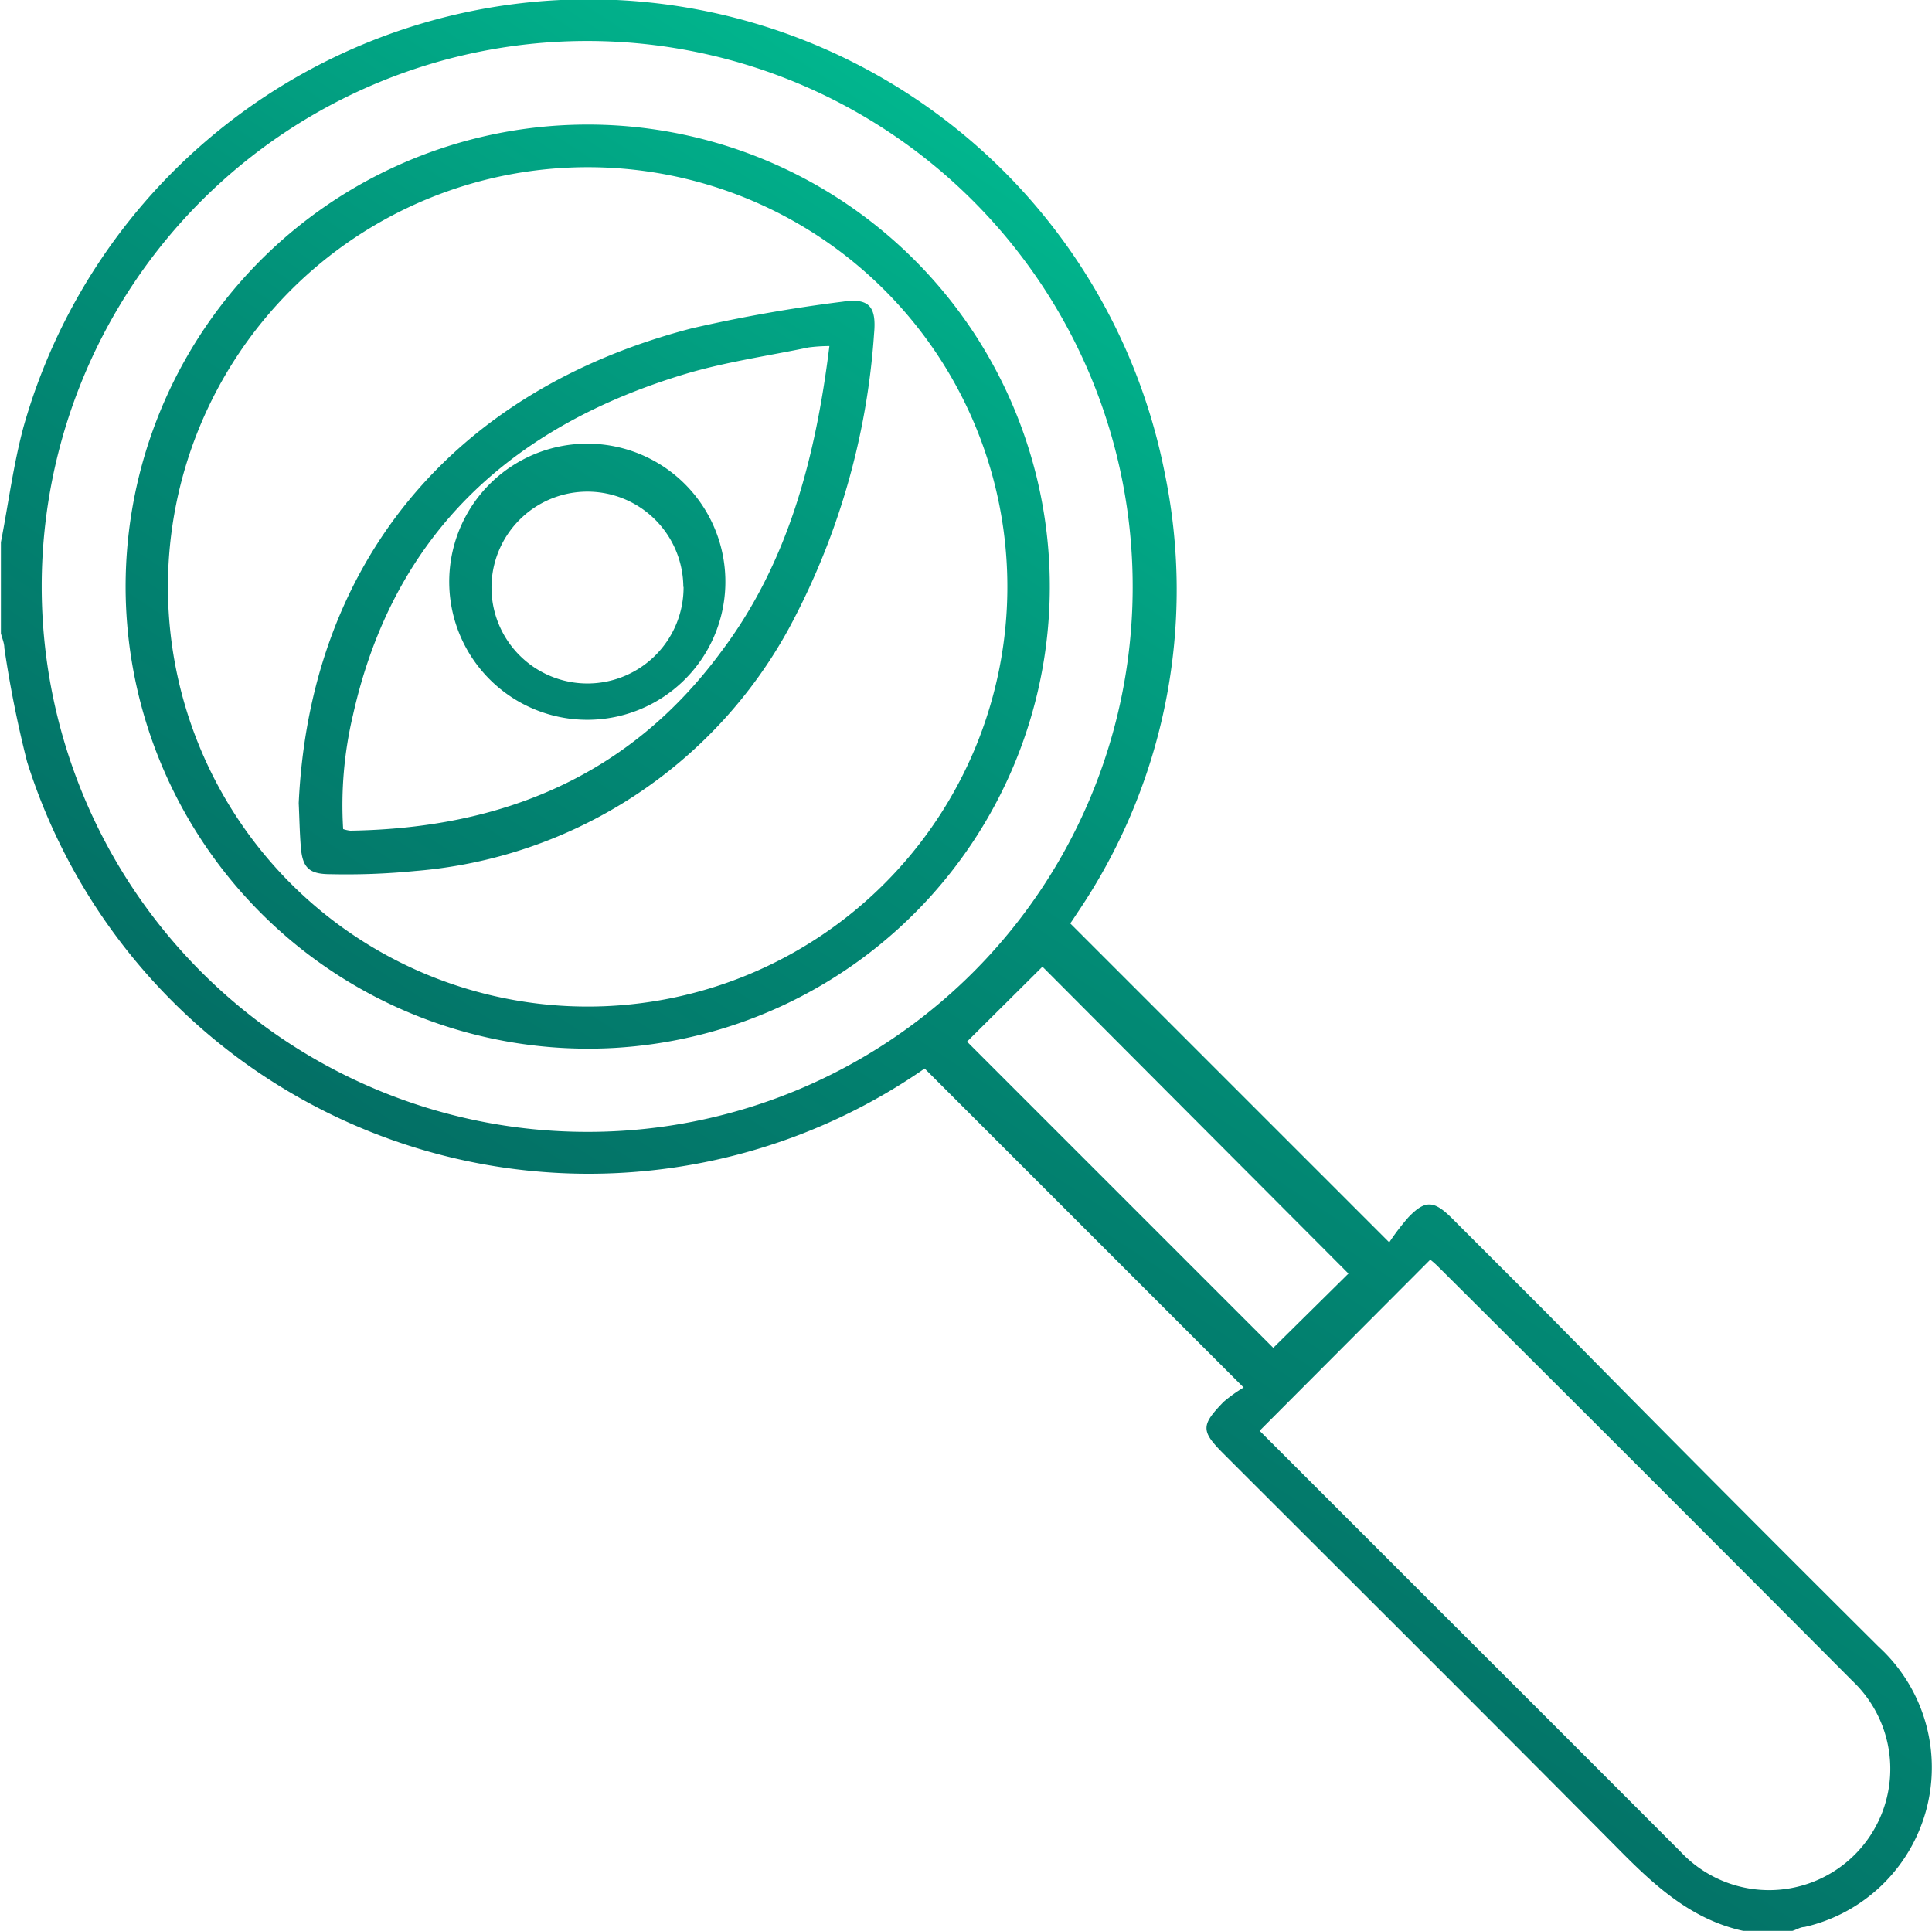
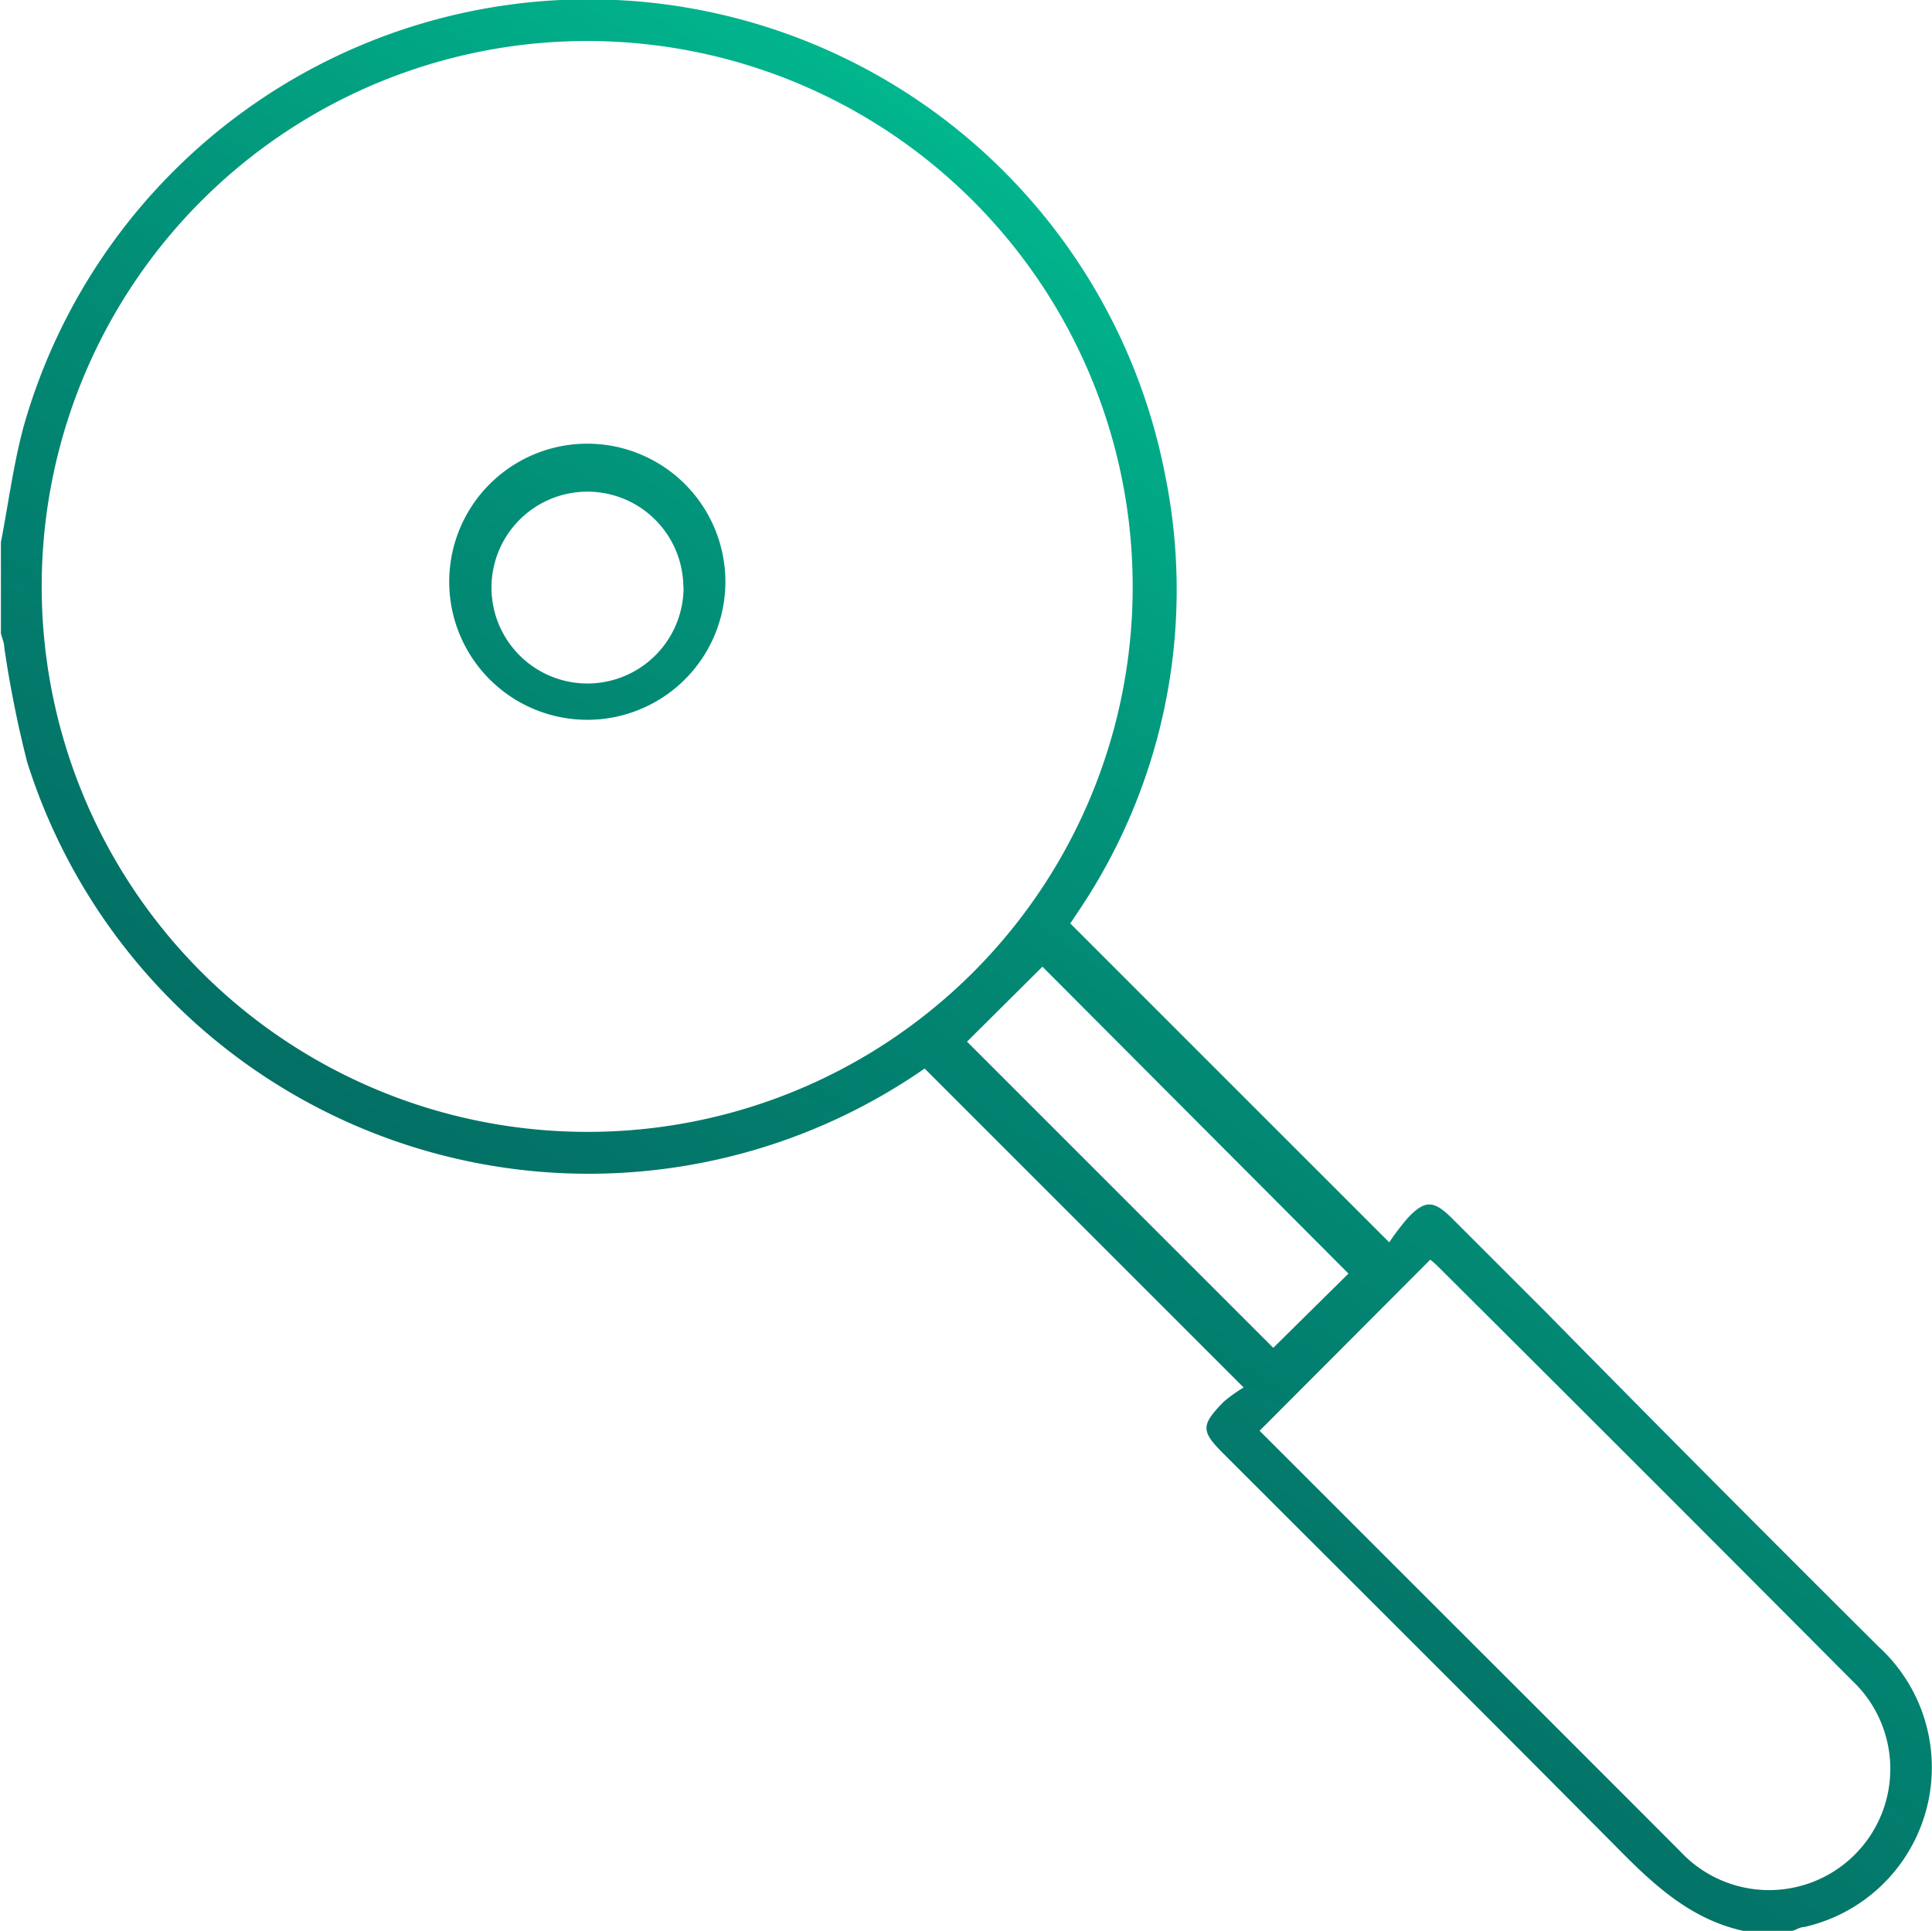
<svg xmlns="http://www.w3.org/2000/svg" xmlns:xlink="http://www.w3.org/1999/xlink" viewBox="0 0 84.79 84.75">
  <defs>
    <linearGradient id="fcf154c1-aeeb-45f6-995c-00f08dc7664d" data-name="Dégradé sans nom 2" x1="67.95" y1="9.85" x2="-33.22" y2="164.33" gradientUnits="userSpaceOnUse">
      <stop offset="0" stop-color="#01c697" />
      <stop offset="0.05" stop-color="#01b88f" />
      <stop offset="0.19" stop-color="#028e77" />
      <stop offset="0.35" stop-color="#036c63" />
      <stop offset="0.5" stop-color="#035154" />
      <stop offset="0.65" stop-color="#043e49" />
      <stop offset="0.81" stop-color="#043342" />
      <stop offset="0.99" stop-color="#042f40" />
    </linearGradient>
    <linearGradient id="e81c5516-f77d-4ffa-8162-0bf70162d584" x1="45.73" y1="-4.71" x2="-55.44" y2="149.78" xlink:href="#fcf154c1-aeeb-45f6-995c-00f08dc7664d" />
    <linearGradient id="aa1ffad1-a5b3-4dcb-b235-9fa4e748edeb" x1="45.58" y1="-4.8" x2="-55.59" y2="149.68" xlink:href="#fcf154c1-aeeb-45f6-995c-00f08dc7664d" />
    <linearGradient id="f0fbd15b-734f-4508-9ed4-d6c71c6209c0" x1="45.74" y1="-4.7" x2="-55.43" y2="149.78" xlink:href="#fcf154c1-aeeb-45f6-995c-00f08dc7664d" />
  </defs>
  <g id="b4cbdda9-739a-4d57-ba3c-9de42df6f5ad" data-name="Calque 2">
    <g id="aee568cf-8c22-45e5-81fb-88f8a95bfb39" data-name="Calque 1">
      <g>
        <path d="M76.51,84.75c-2.29-.5-3.91-2-5.49-3.6-5.75-5.8-11.54-11.56-17.32-17.34-1-1-1-1.25,0-2.28a6.59,6.59,0,0,1,.88-.63l-14-14A25.84,25.84,0,0,1,1.19,33.44a49.45,49.45,0,0,1-1-5c0-.22-.1-.43-.15-.64v-4c.33-1.7.55-3.43,1-5.09a25.77,25.77,0,0,1,50.09,2.12,25.24,25.24,0,0,1-3.83,19.21c-.12.18-.24.37-.33.49l14,14a10.41,10.41,0,0,1,.84-1.1c.73-.76,1.11-.74,1.87,0l4.16,4.16Q75.13,65,82.45,72.28a7.18,7.18,0,0,1-3.26,12.3c-.18,0-.35.12-.53.17ZM49.71,25.8a23.94,23.94,0,1,0-24,23.88A23.91,23.91,0,0,0,49.71,25.8Zm5.57,37,7.35,7.35q5.57,5.56,11.12,11.12a5.32,5.32,0,1,0,7.55-7.49q-9.08-9.12-18.2-18.2a3.8,3.8,0,0,0-.33-.29Zm3.9-6.9L45.75,42.43l-3.31,3.29L55.88,59.16Z" style="fill: url(#fcf154c1-aeeb-45f6-995c-00f08dc7664d)" />
-         <path d="M5.52,26.29A20.28,20.28,0,1,1,26.88,46,20.3,20.3,0,0,1,5.52,26.29ZM25.77,7.34a18.42,18.42,0,1,0,18.44,18.4A18.41,18.41,0,0,0,25.77,7.34Z" style="fill: url(#e81c5516-f77d-4ffa-8162-0bf70162d584)" />
-         <path d="M13.11,35.25c.49-10.5,6.75-18.12,17.26-20.84A66.11,66.11,0,0,1,37,13.24c1.16-.17,1.47.24,1.36,1.41a31.79,31.79,0,0,1-3.73,12.92A20.58,20.58,0,0,1,18.22,38.23a30.77,30.77,0,0,1-3.72.14c-.95,0-1.23-.29-1.3-1.22C13.15,36.52,13.14,35.89,13.11,35.25ZM36.4,15.19a7.41,7.41,0,0,0-.91.06c-1.78.37-3.59.63-5.33,1.14-7.66,2.28-12.88,7-14.67,15a17.16,17.16,0,0,0-.43,5,1.51,1.51,0,0,0,.31.07c6.64-.1,12.24-2.38,16.27-7.84C34.58,24.73,35.79,20.12,36.4,15.19Z" style="fill: url(#aa1ffad1-a5b3-4dcb-b235-9fa4e748edeb)" />
        <path d="M31.83,25.78a6.06,6.06,0,0,1-12.11,0,6.06,6.06,0,1,1,12.11,0Zm-1.84,0A4.21,4.21,0,1,0,25.8,30,4.22,4.22,0,0,0,30,25.74Z" style="fill: url(#f0fbd15b-734f-4508-9ed4-d6c71c6209c0)" />
      </g>
    </g>
  </g>
</svg>